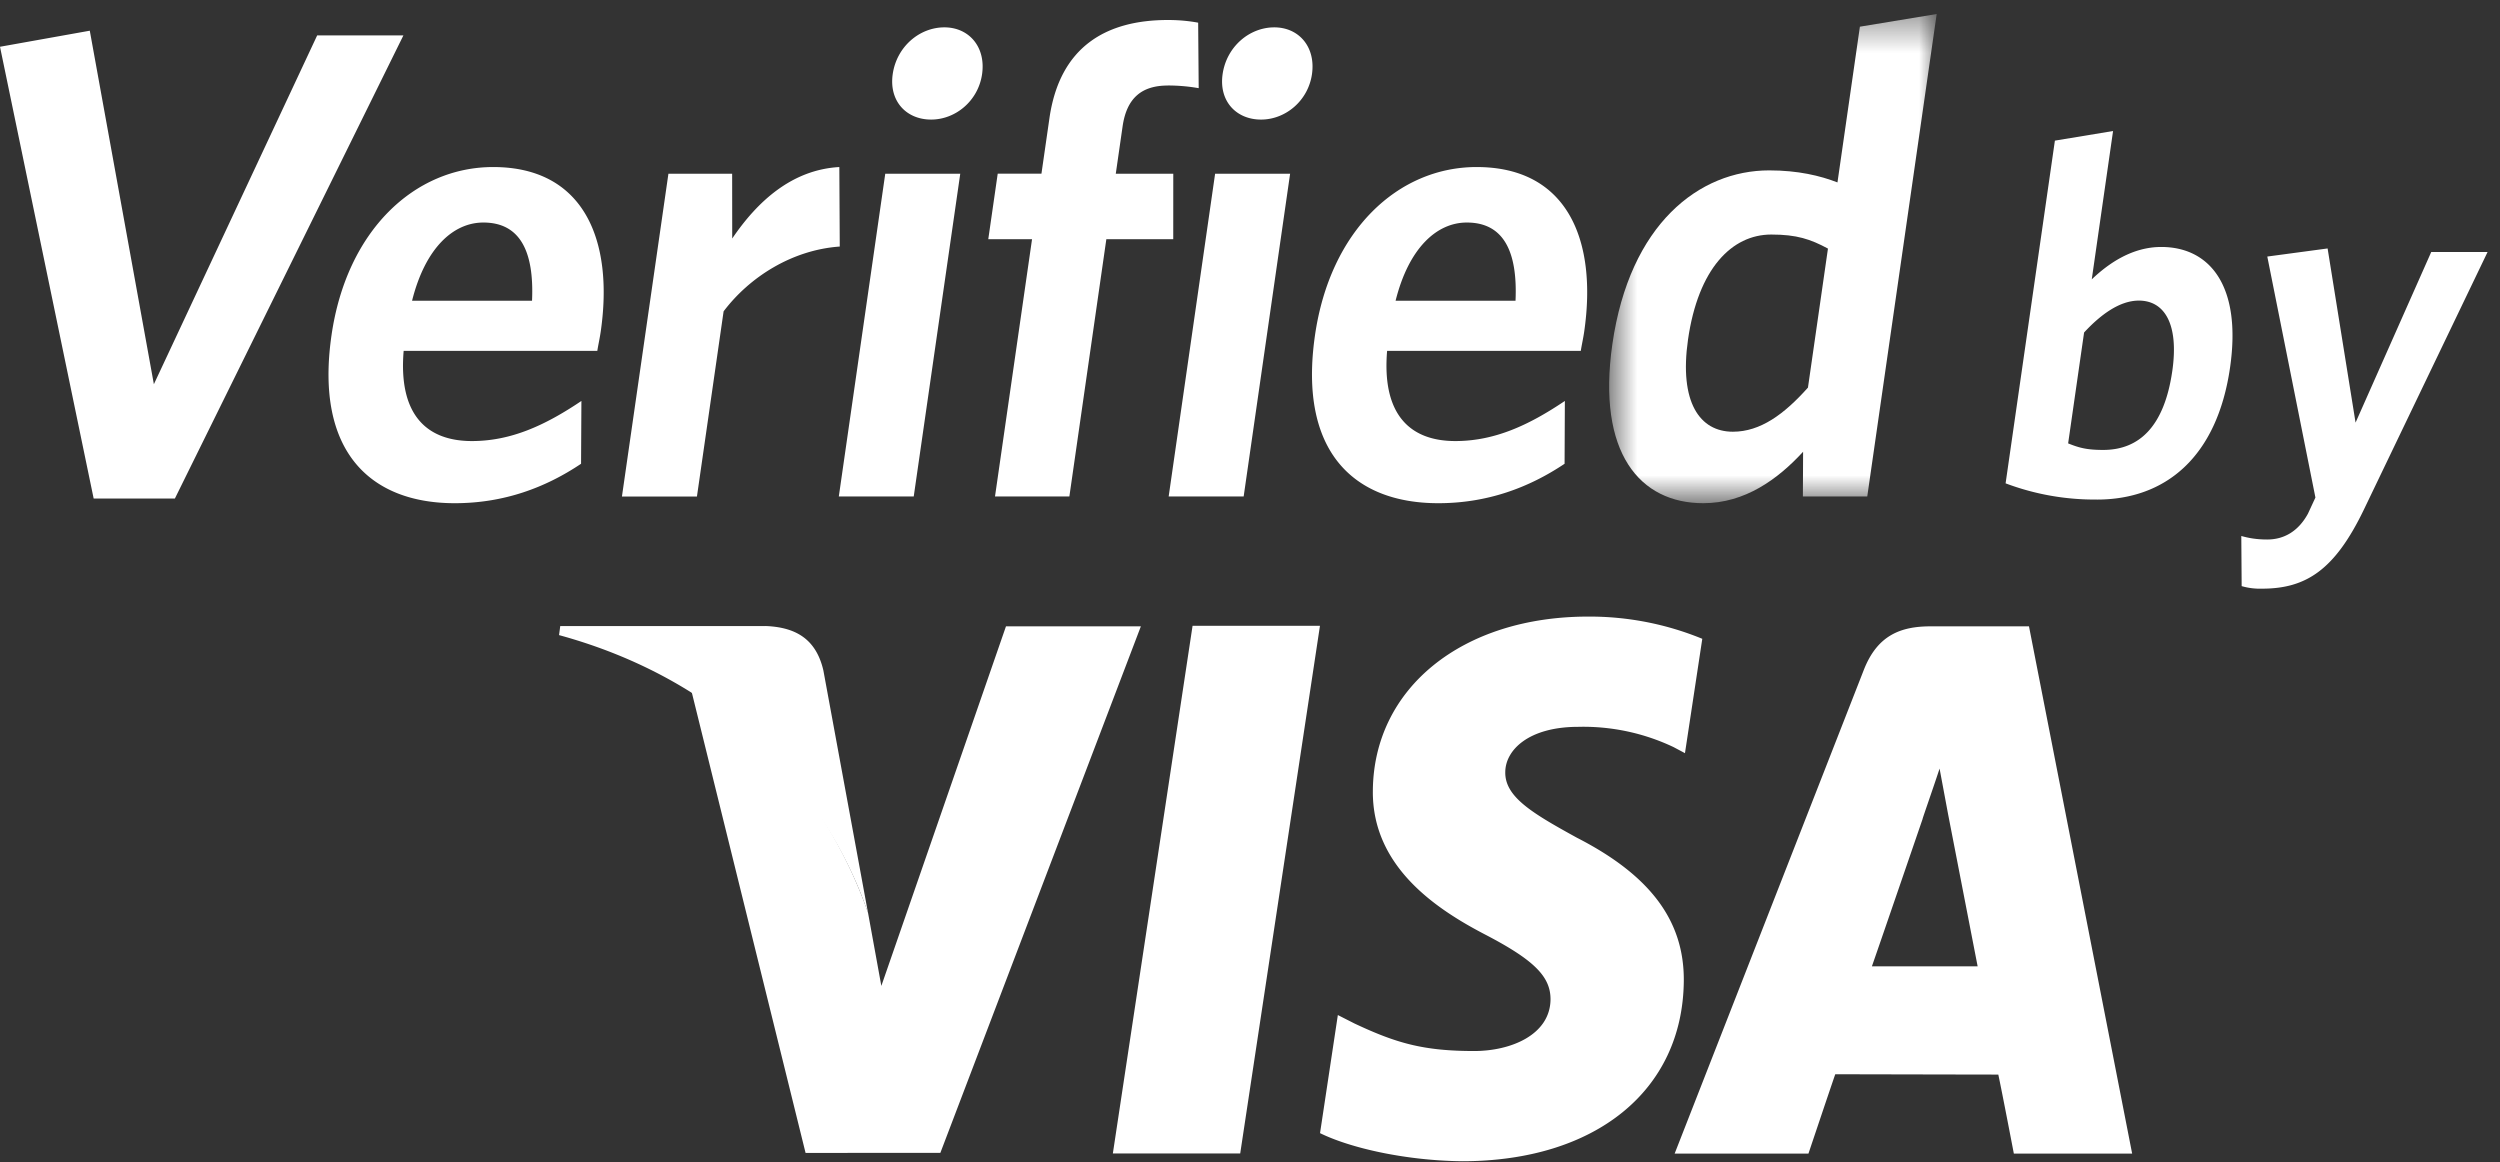
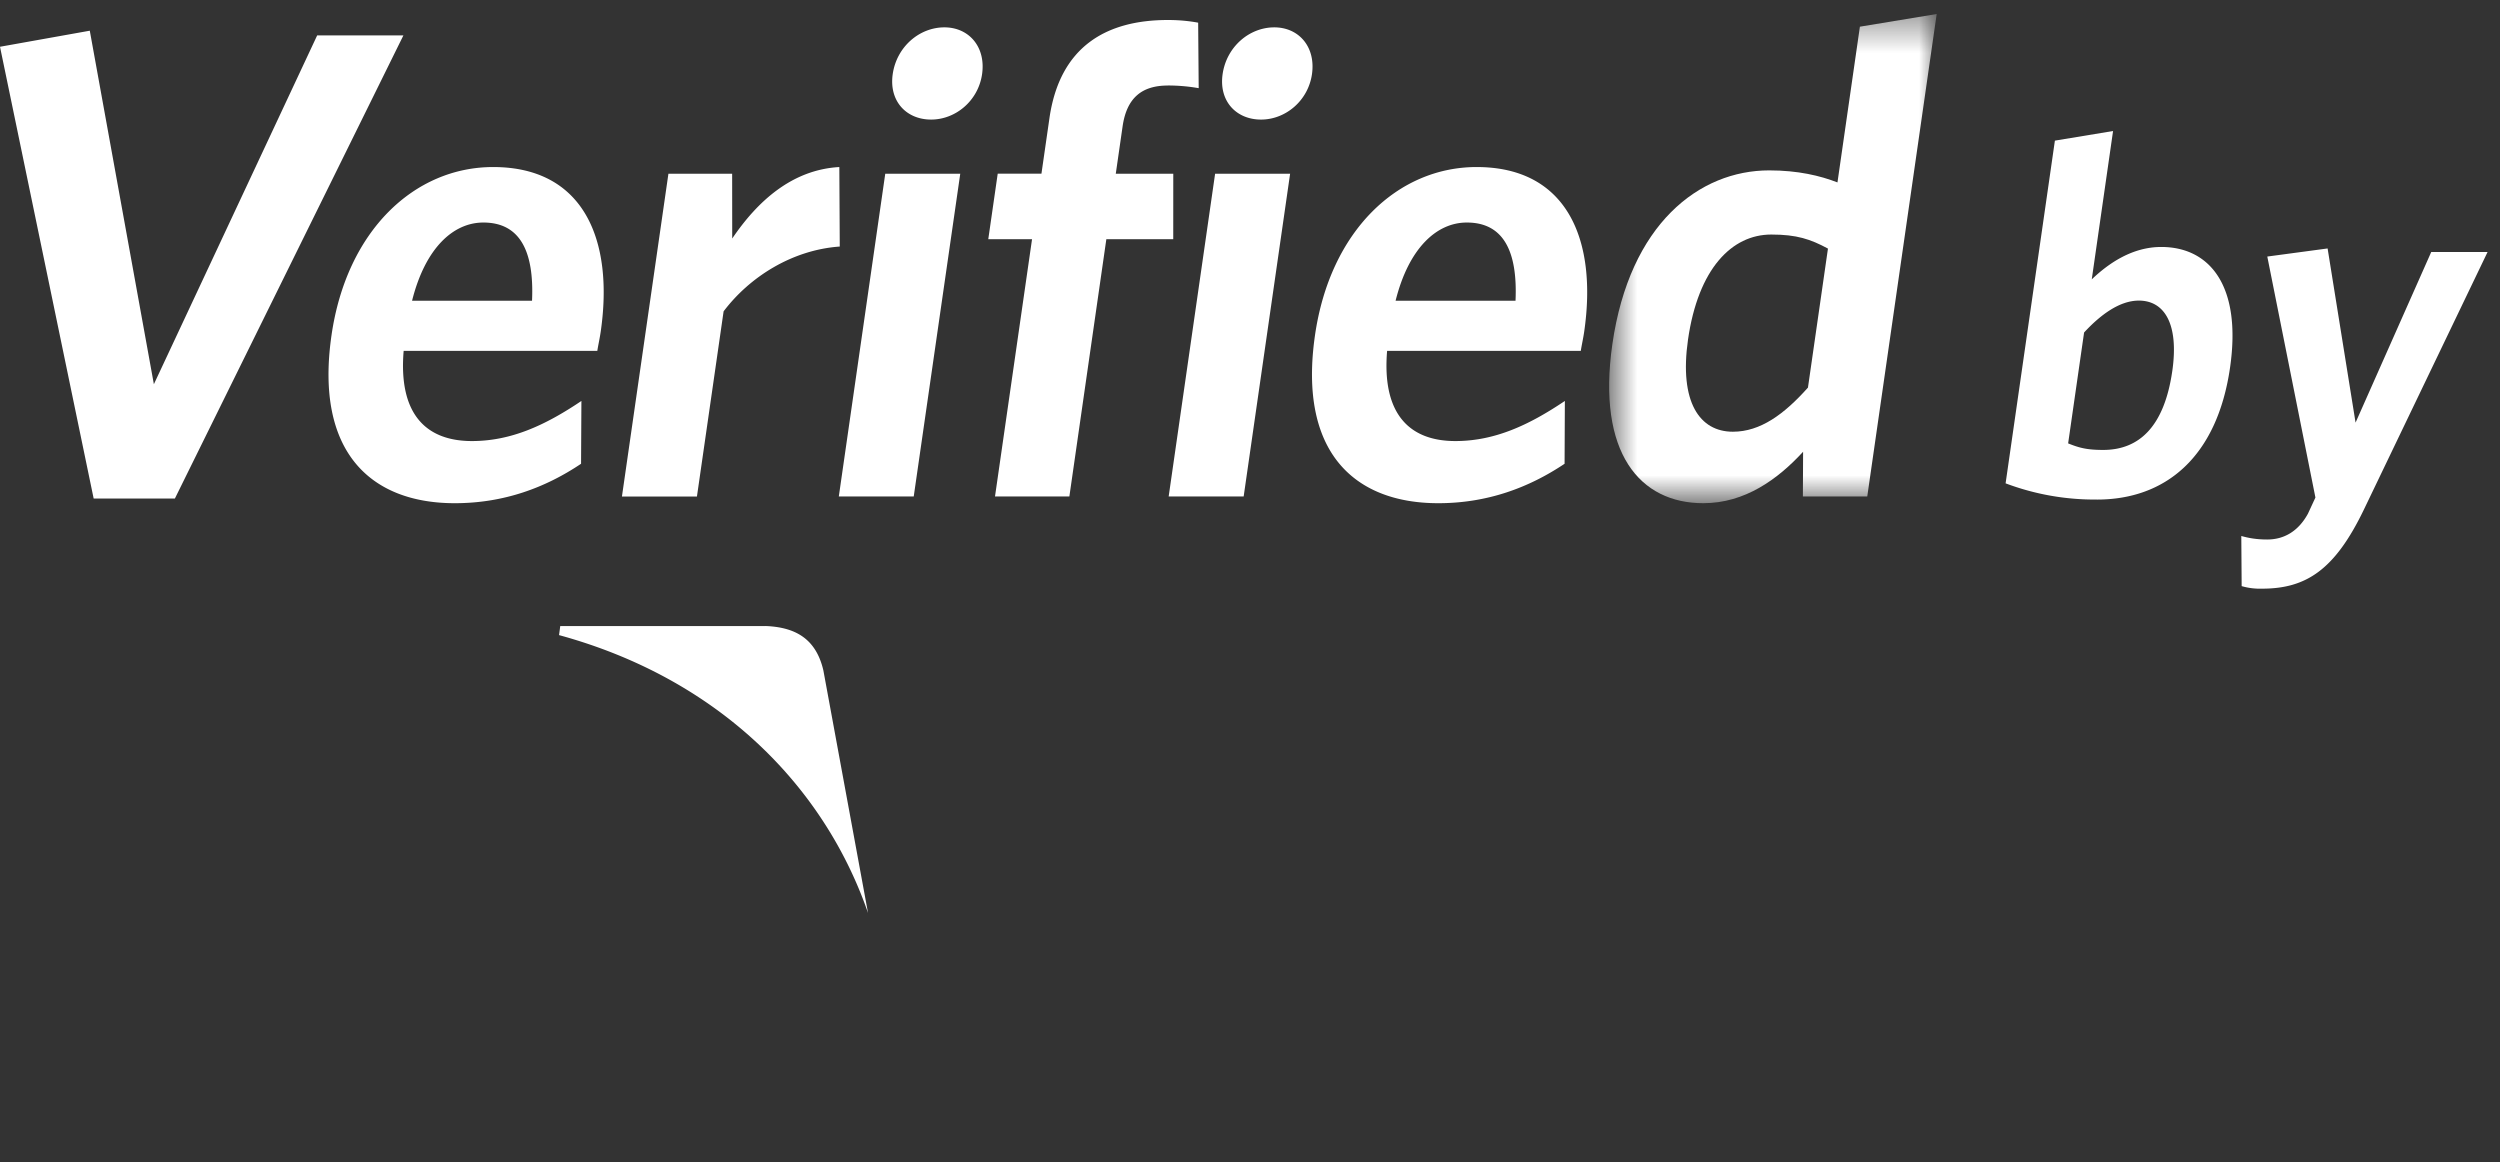
<svg xmlns="http://www.w3.org/2000/svg" width="71" height="33" fill="none" viewBox="0 0 71 33">
  <rect x="0" y="0" width="71" height="33" fill="#333333" stroke="none" />
-   <path fill="#fff" fill-rule="evenodd" d="M28.57 17.787L25.03 28l-.378-2.076c-.882-2.544-2.79-5.213-5.014-6.295l3.24 13.114 3.828-.002 5.695-14.954h-3.83zm3.035 14.971l2.264-14.986h3.618l-2.265 14.986h-3.617zm16.74-14.616a8.42 8.42 0 0 0-3.242-.631c-3.578 0-6.092 2.034-6.114 4.945-.023 2.155 1.797 3.357 3.166 4.073 1.412.733 1.884 1.203 1.88 1.859-.014 1.004-1.13 1.461-2.167 1.461-1.447 0-2.217-.225-3.403-.783l-.47-.239-.506 3.354c.847.417 2.409.78 4.033.798 3.798 0 6.269-2.011 6.298-5.118.015-1.71-.951-3.003-3.04-4.072-1.261-.694-2.041-1.155-2.03-1.859.001-.622.655-1.288 2.073-1.288a5.978 5.978 0 0 1 2.707.576l.323.172.492-3.248zm4.817 9.302c.3-.86 1.441-4.189 1.441-4.189-.022.04.297-.866.481-1.427l.241 1.291.84 4.325h-3.003zm4.461-9.656h-2.795c-.866 0-1.516.264-1.898 1.243l-5.37 13.731h3.8s.62-1.848.761-2.253c.414 0 4.105.009 4.631.009.112.523.441 2.244.441 2.244h3.36l-2.93-14.974z" clip-rule="evenodd" />
  <path fill="#fff" fill-rule="evenodd" d="M21.745 17.78h-5.834l-.034.257c4.536 1.241 7.53 4.288 8.775 7.892l-1.268-6.887c-.218-.948-.852-1.23-1.639-1.263zM4.968 14.158H2.66L0 1.328 2.55.872l1.82 10.04 4.638-9.907h2.449l-6.49 13.153zm8.759-7.838c-.852 0-1.648.72-2.024 2.22h3.407c.064-1.423-.354-2.22-1.383-2.22zm3.237 3.644h-5.5c-.151 1.784.624 2.562 1.938 2.562 1.1 0 2.068-.437 3.11-1.139l-.01 1.784c-1.02.684-2.201 1.12-3.586 1.12-2.395 0-3.977-1.462-3.502-4.764.429-2.98 2.357-4.783 4.592-4.783 2.573 0 3.43 2.069 3.055 4.669-.027.19-.078.418-.097.55zm3.586-1.12l-.757 5.257h-2.13l1.32-9.167h1.81l.002 1.84c.72-1.062 1.7-1.954 3.042-2.03l.012 2.258c-1.344.095-2.554.855-3.3 1.842zm5.894-5.448c-.71 0-1.2-.53-1.091-1.29.112-.778.758-1.329 1.468-1.329.692 0 1.181.55 1.07 1.329-.11.76-.754 1.29-1.447 1.29zm-2.622 10.705l1.319-9.167h2.13L25.95 14.1h-2.13zm9.345-11.672c-.728 0-1.167.341-1.285 1.158l-.194 1.347h1.633l-.001 1.86h-1.9L30.37 14.1h-2.112l1.052-7.307h-1.243l.268-1.86h1.242l.227-1.575c.292-2.031 1.608-2.79 3.364-2.79.373 0 .652.038.86.076l.015 1.86a5.054 5.054 0 0 0-.876-.076zm2.647.967c-.71 0-1.202-.53-1.092-1.29.112-.778.758-1.329 1.468-1.329.693 0 1.181.55 1.07 1.329-.11.76-.754 1.29-1.446 1.29zM33.19 14.101l1.319-9.167h2.13L35.32 14.1h-2.13zm8.467-7.781c-.851 0-1.647.72-2.022 2.22h3.406c.063-1.423-.354-2.22-1.383-2.22zm3.238 3.644h-5.501c-.15 1.784.625 2.562 1.938 2.562 1.1 0 2.068-.437 3.11-1.139l-.008 1.784c-1.022.684-2.203 1.12-3.587 1.12-2.395 0-3.977-1.462-3.502-4.764.429-2.98 2.356-4.783 4.592-4.783 2.574 0 3.43 2.069 3.055 4.669-.027.19-.078.418-.097.55z" clip-rule="evenodd" />
  <mask id="a" width="11" height="15" x="45" y="0" maskUnits="userSpaceOnUse">
    <path fill="#fff" fill-rule="evenodd" d="M45.7.398h9.302V14.29H45.7V.398z" clip-rule="evenodd" />
  </mask>
  <g mask="url(#a)">
    <path fill="#fff" fill-rule="evenodd" d="M51.914 7.06c-.494-.266-.883-.399-1.61-.399-1.119 0-2.074.968-2.364 2.98-.256 1.784.333 2.62 1.274 2.62.78 0 1.455-.494 2.132-1.253l.568-3.948zm-.712 7.041l.006-1.271c-.716.778-1.648 1.461-2.837 1.461-1.793 0-3.024-1.423-2.58-4.517.492-3.416 2.467-4.935 4.455-4.935.816 0 1.451.152 1.938.342l.637-4.423 2.181-.36L53.03 14.1h-1.828z" clip-rule="evenodd" />
  </g>
  <path fill="#fff" fill-rule="evenodd" d="M60.743 8.537c-.537 0-1.077.389-1.555.906l-.453 3.149c.318.129.538.186.995.186 1.021 0 1.735-.66 1.963-2.242.192-1.337-.224-1.999-.95-1.999zm-1.19 5.65a7.162 7.162 0 0 1-2.594-.46l1.4-9.733 1.652-.273-.605 4.213c.482-.46 1.153-.92 1.973-.92 1.371 0 2.29 1.093 1.955 3.421-.369 2.56-1.845 3.753-3.78 3.753zm7.58.288c-.824 1.71-1.64 2.243-2.89 2.243a1.86 1.86 0 0 1-.58-.072l-.01-1.424c.206.058.428.1.737.1.471 0 .88-.229 1.155-.732l.213-.46-1.367-6.844 1.713-.23.794 4.946 2.149-4.845h1.6l-3.514 7.318z" clip-rule="evenodd" />
</svg>